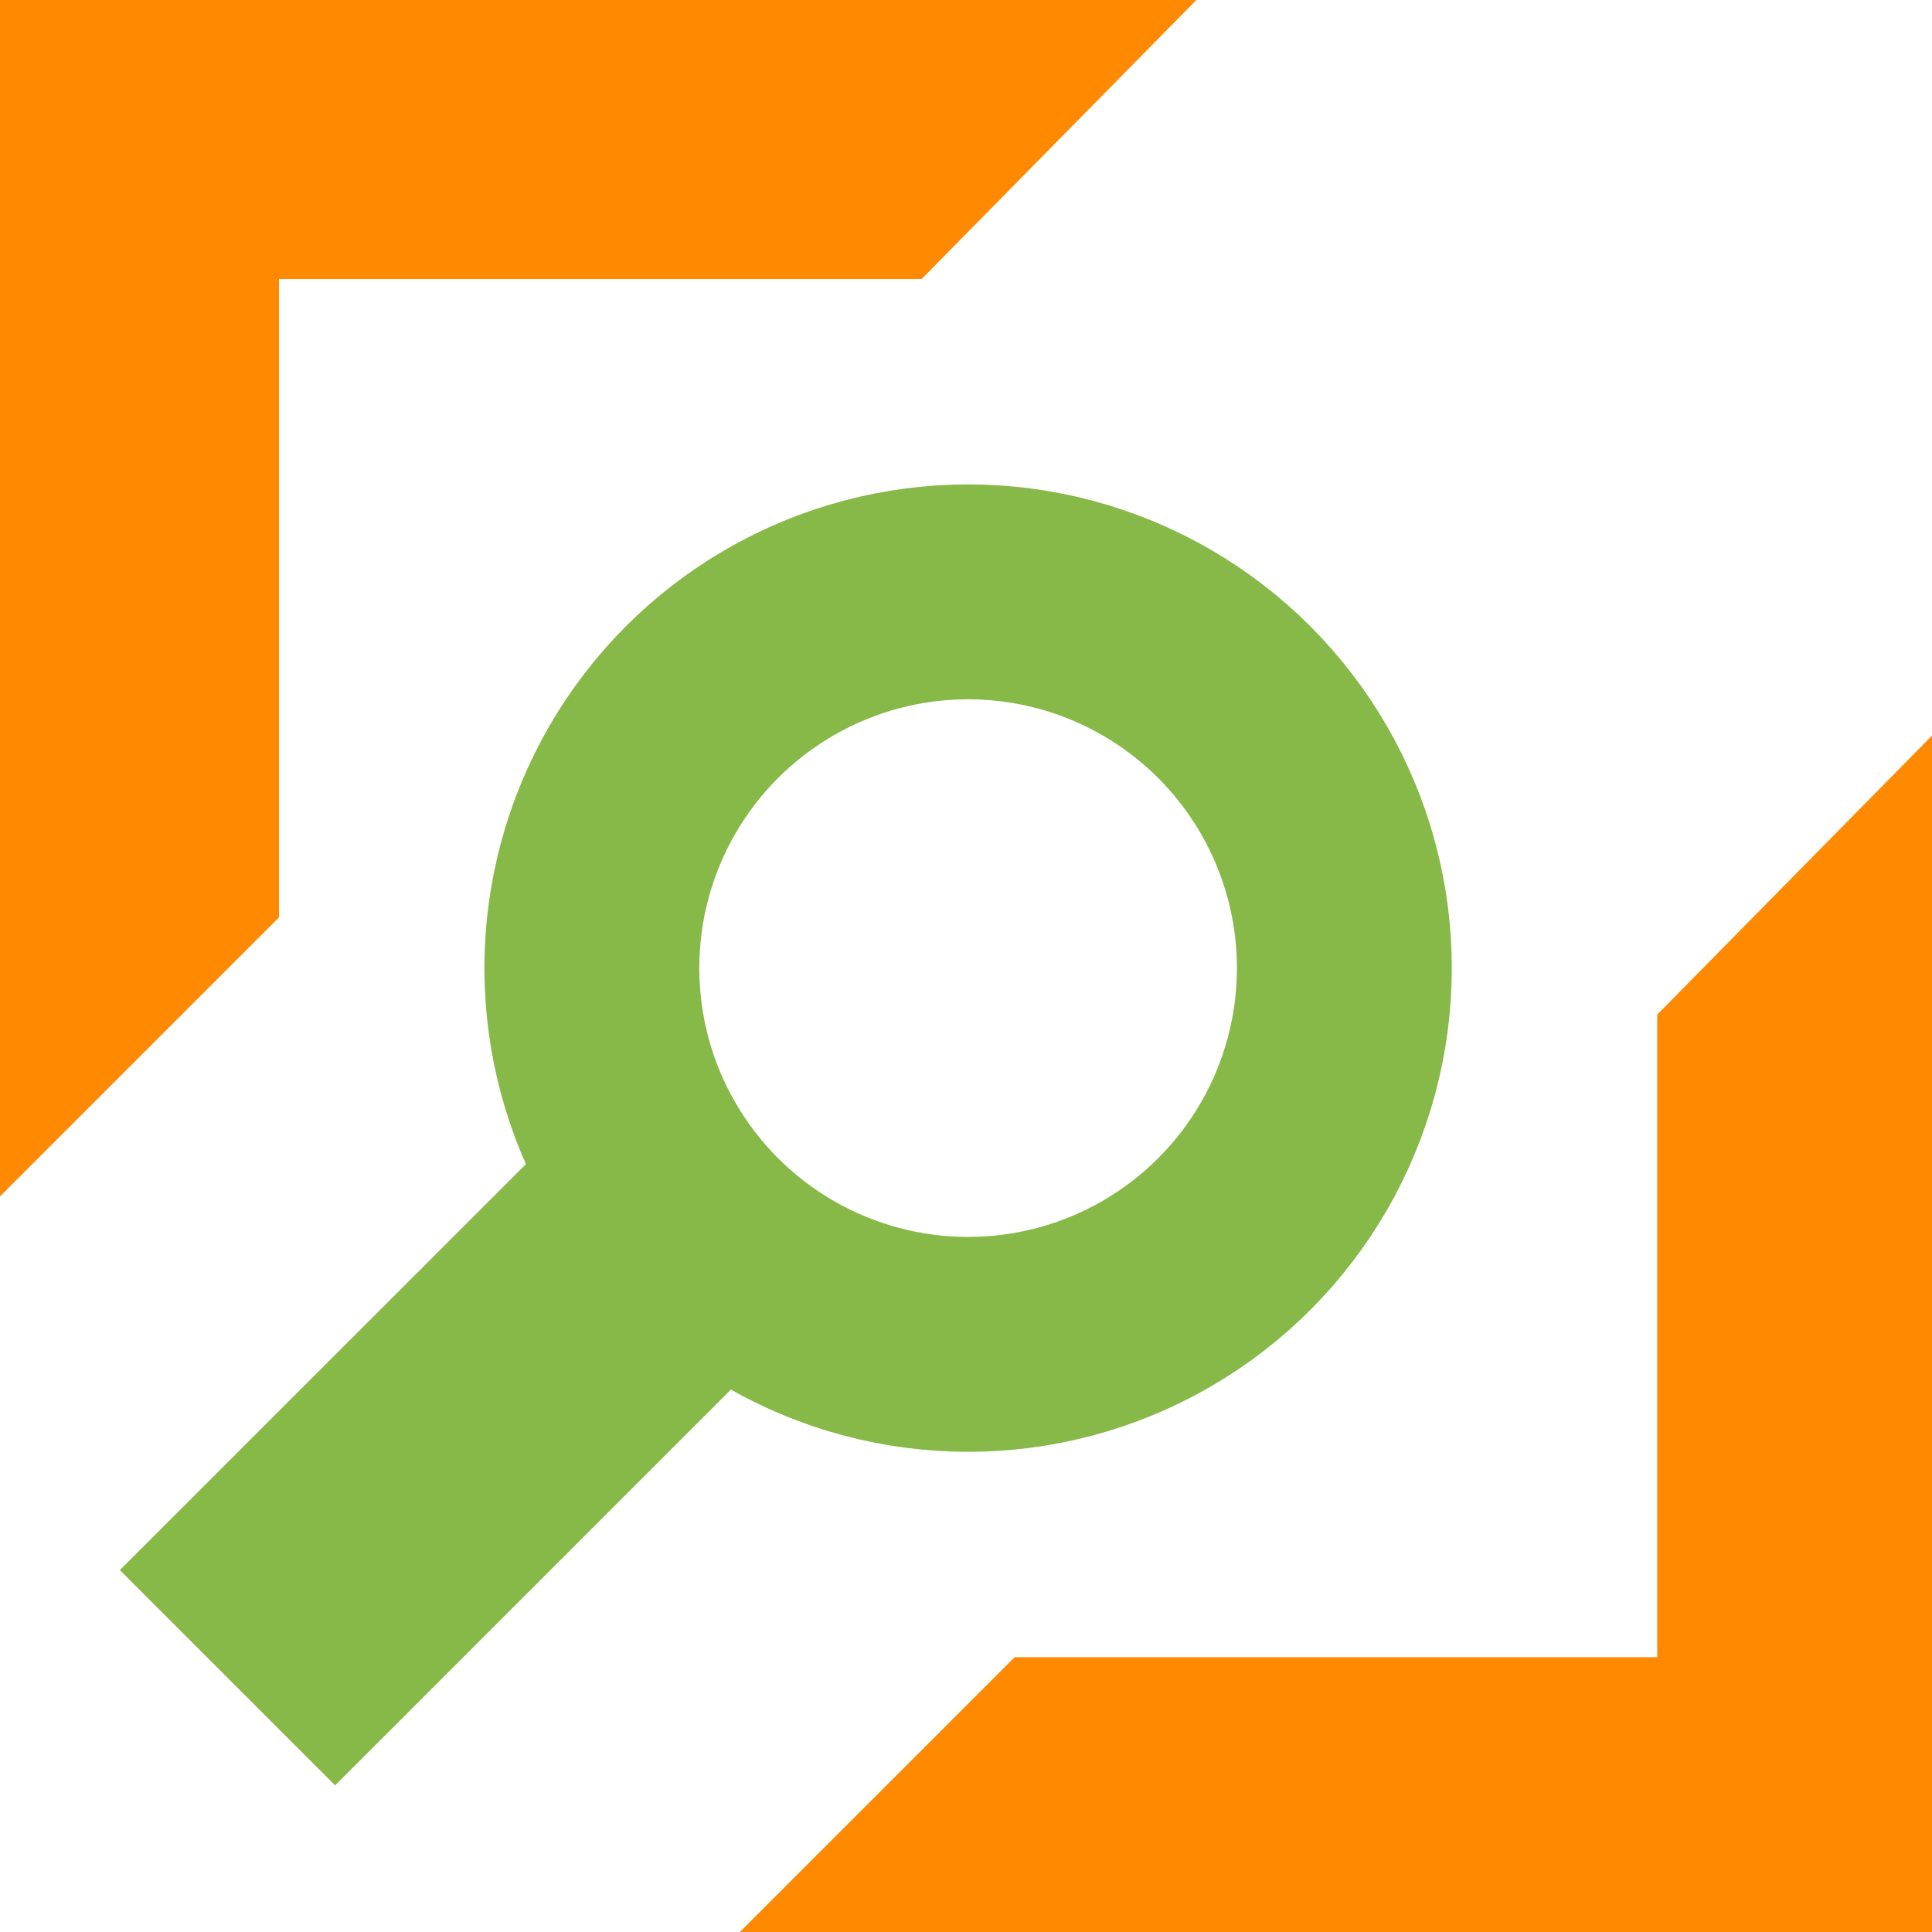
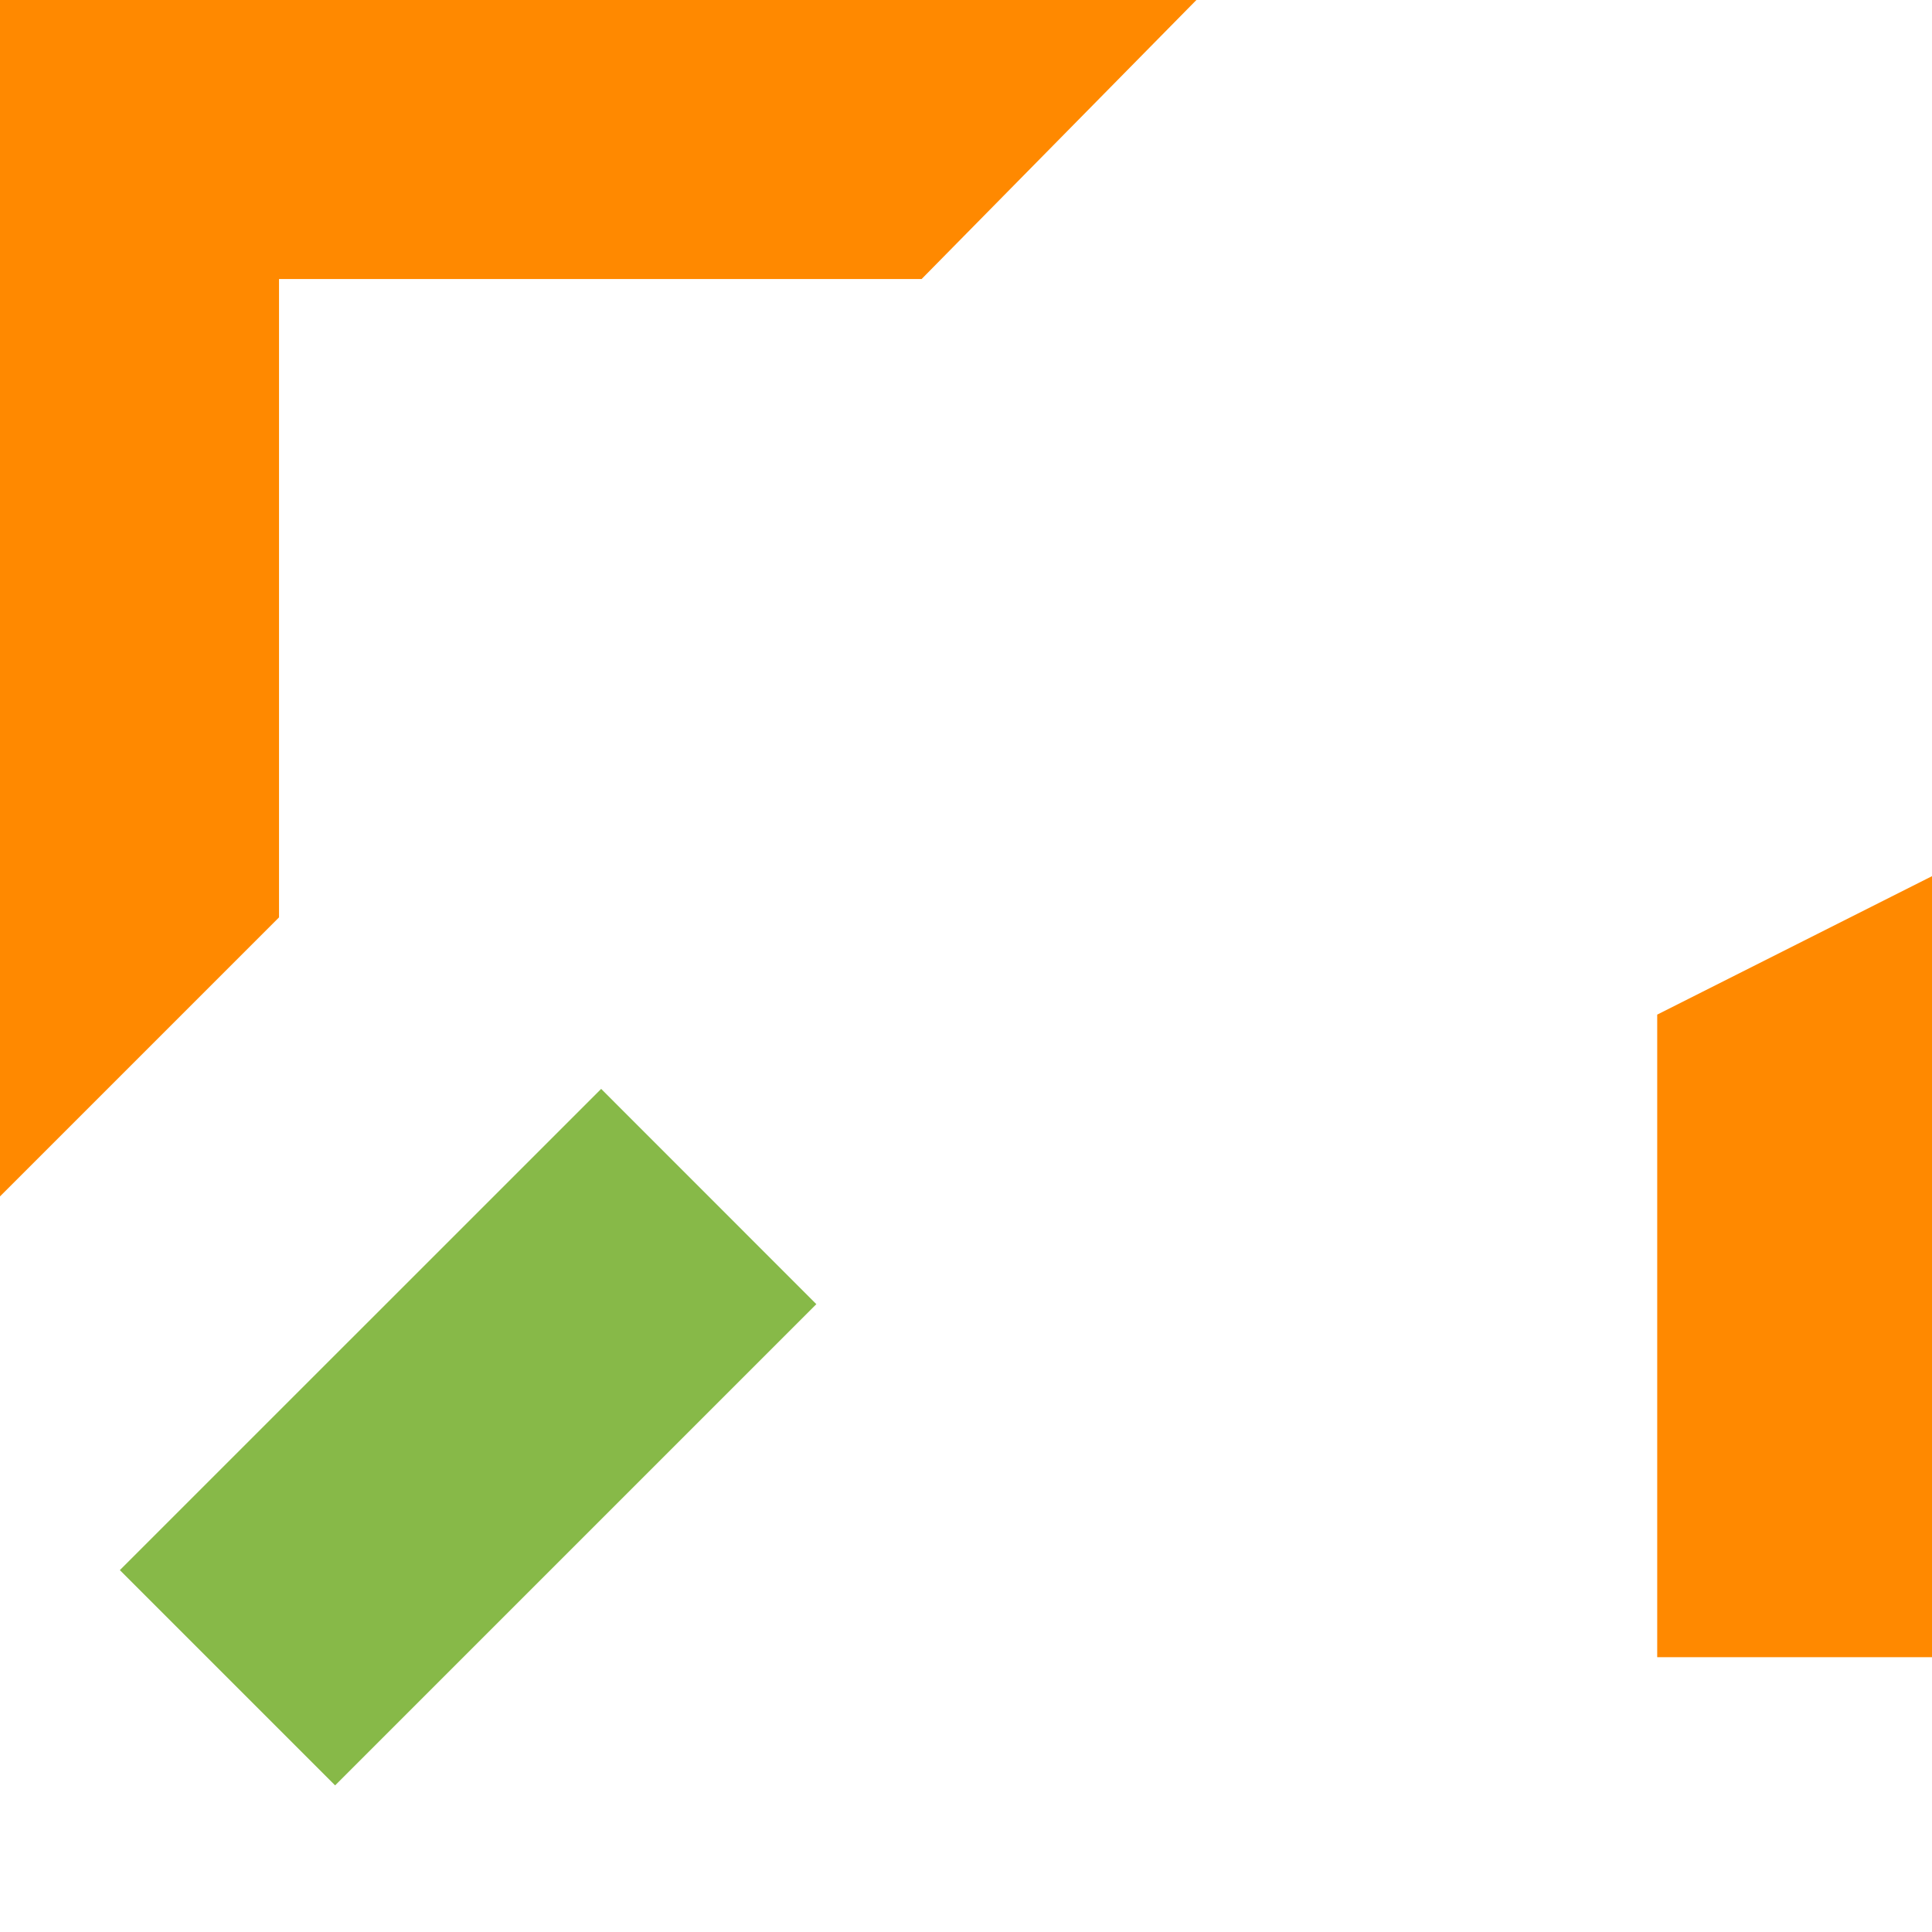
<svg xmlns="http://www.w3.org/2000/svg" viewBox="0 0 45.7 45.7" xml:space="preserve">
-   <circle cx="22.9" cy="22.9" r="8.9" clip-rule="evenodd" fill="none" stroke="#87b948" stroke-width="5.083" stroke-miterlimit="100" />
  <path fill-rule="evenodd" clip-rule="evenodd" fill="#87b948" d="M2.835 37.14 14.22 25.757l5.09 5.092L7.927 42.232z" />
-   <path d="M39.2 24v15.2H24l-6.6 6.6h28.3V17.4L39.2 24zM28.3 0H0v28.3l6.6-6.6V6.6h15.2L28.3 0z" fill-rule="evenodd" clip-rule="evenodd" fill="#ff8900" />
+   <path d="M39.2 24v15.2H24h28.3V17.4L39.2 24zM28.3 0H0v28.3l6.6-6.6V6.6h15.2L28.3 0z" fill-rule="evenodd" clip-rule="evenodd" fill="#ff8900" />
</svg>